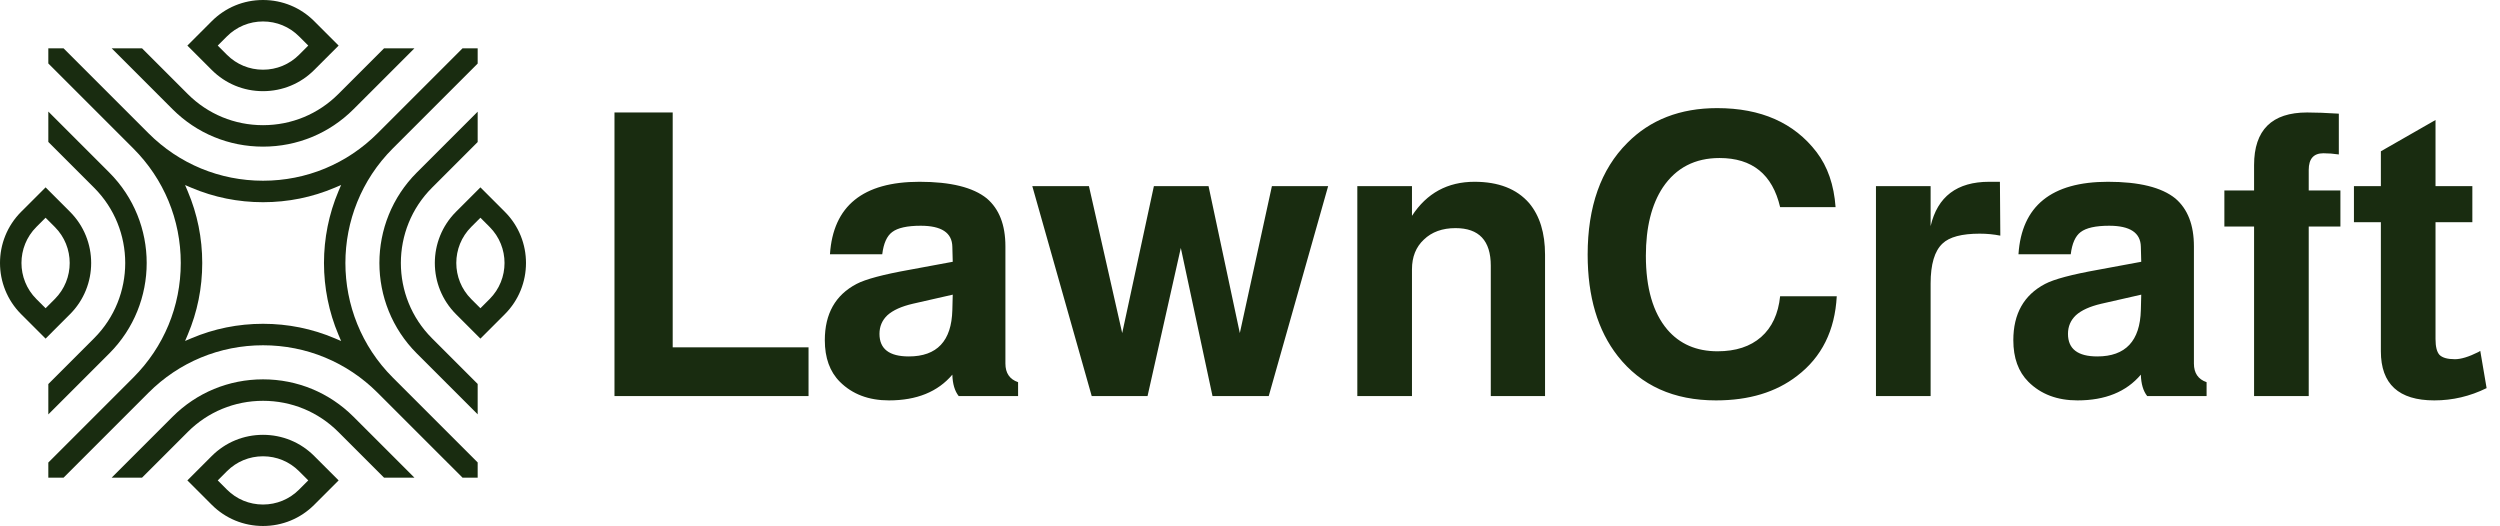
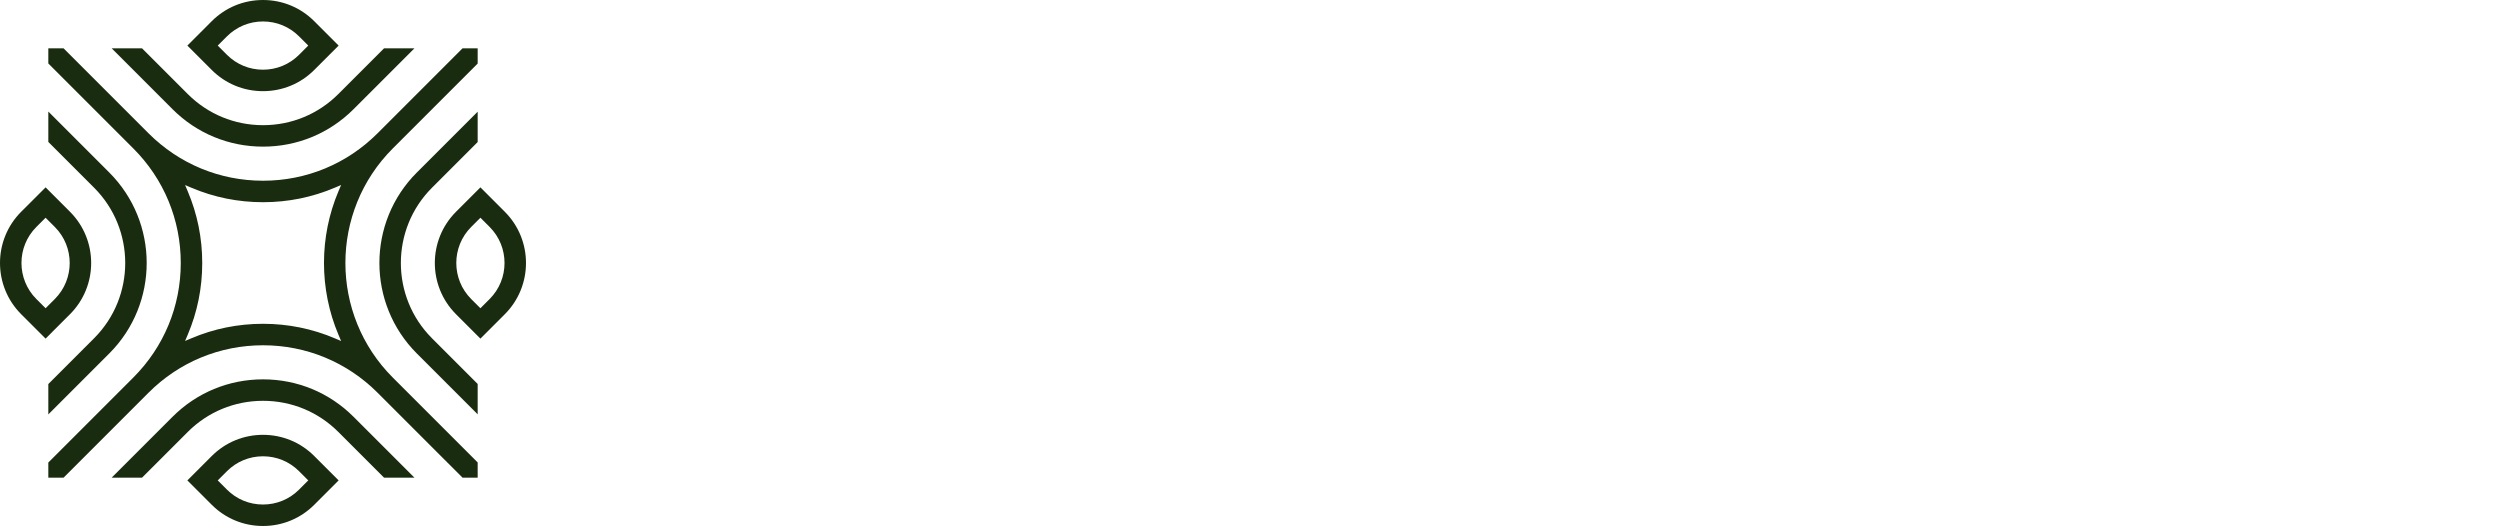
<svg xmlns="http://www.w3.org/2000/svg" width="808" height="170" viewBox="0 0 808 170" fill="none">
  <path d="M6.847 101.558C-2.283 92.426 -2.283 77.569 6.847 68.439L14.732 60.555L22.618 68.439C31.748 77.571 31.748 92.426 22.618 101.556L14.733 109.441L6.847 101.558ZM11.756 73.349C5.331 79.773 5.331 90.225 11.756 96.649L14.732 99.627L17.708 96.651C24.132 90.225 24.133 79.773 17.708 73.349L14.731 70.372L11.756 73.349Z" fill="#192C10" />
  <path d="M85.002 29.464C78.739 29.464 72.858 27.033 68.441 22.616L60.556 14.731L68.442 6.846C72.857 2.431 78.738 0 85 0C91.263 0 97.144 2.432 101.559 6.846L109.444 14.731L101.559 22.616C97.144 27.033 91.264 29.464 85.002 29.464ZM85.002 6.936C80.596 6.936 76.459 8.647 73.35 11.755L70.373 14.731L73.35 17.709C76.456 20.816 80.594 22.527 85.002 22.527C89.406 22.527 93.545 20.816 96.652 17.709L99.629 14.731L96.652 11.755C93.546 8.647 89.407 6.936 85.002 6.936Z" fill="#192C10" />
  <path d="M147.384 101.558C138.255 92.426 138.255 77.569 147.384 68.439L155.268 60.555L163.153 68.441C172.283 77.572 172.283 92.428 163.153 101.558L155.268 109.442L147.384 101.558ZM152.292 73.348C145.87 79.773 145.87 90.225 152.292 96.649L155.27 99.627L158.246 96.649C164.671 90.225 164.671 79.773 158.248 73.349L155.27 70.372L152.292 73.348Z" fill="#192C10" />
  <path d="M85.002 169.999C78.739 169.999 72.858 167.568 68.441 163.152L60.556 155.266L68.441 147.382C72.857 142.967 78.738 140.535 85.002 140.535C91.263 140.535 97.144 142.967 101.559 147.382L109.444 155.266L101.559 163.152C97.144 167.568 91.263 169.999 85.002 169.999ZM85.002 147.472C80.594 147.472 76.457 149.182 73.35 152.29L70.373 155.266L73.35 158.244C76.456 161.352 80.594 163.062 85.002 163.062C89.406 163.062 93.545 161.352 96.652 158.244L99.629 155.266L96.652 152.29C93.545 149.182 89.407 147.472 85.002 147.472Z" fill="#192C10" />
  <path d="M149.492 154.383L122.03 126.924C112.145 117.037 98.999 111.592 85.014 111.592C71.032 111.592 57.886 117.037 47.999 126.924L20.54 154.383H15.617V149.49L43.09 122.017C52.977 112.13 58.423 98.984 58.423 85C58.423 71.017 52.977 57.871 43.09 47.984L15.617 20.511V15.617H20.54L47.999 43.076C57.886 52.964 71.032 58.41 85.014 58.41C98.999 58.41 112.145 52.964 122.03 43.076L149.49 15.617H154.384V20.54L126.94 47.984C106.531 68.395 106.531 101.606 126.94 122.017L154.384 149.461V154.383H149.492ZM85.014 104.651C93.084 104.651 100.895 106.233 108.232 109.355L110.25 110.214L109.393 108.196C103.15 93.456 103.15 76.548 109.393 61.809L110.25 59.791L108.232 60.649C100.895 63.771 93.085 65.353 85.014 65.353C76.96 65.353 69.162 63.776 61.837 60.666L59.819 59.809L60.676 61.827C63.785 69.151 65.364 76.948 65.364 85.003C65.364 93.059 63.787 100.856 60.676 108.18L59.819 110.198L61.837 109.341C69.162 106.228 76.961 104.651 85.014 104.651Z" fill="#192C10" />
  <path d="M124.124 154.38L109.348 139.605C102.859 133.115 94.217 129.542 85.016 129.542C75.813 129.542 67.17 133.115 60.682 139.605L45.905 154.38H36.088L55.772 134.697C63.571 126.9 73.955 122.605 85.014 122.605C96.074 122.605 106.459 126.9 114.257 134.697L133.941 154.38H124.124Z" fill="#192C10" />
  <path d="M134.715 114.241C118.591 98.118 118.591 71.882 134.715 55.758L154.383 36.09V45.907L139.623 60.668C126.205 74.085 126.205 95.917 139.623 109.334L154.383 124.095V133.912L134.715 114.241Z" fill="#192C10" />
  <path d="M15.619 124.12L30.409 109.33C43.826 95.912 43.826 74.08 30.409 60.664L15.619 45.874V36.059L35.317 55.757C51.441 71.88 51.441 98.115 35.317 114.239L15.619 133.937V124.12Z" fill="#192C10" />
  <path d="M85.015 47.393C73.957 47.393 63.571 43.099 55.772 35.301L36.09 15.617H45.907L60.682 30.393C67.171 36.882 75.813 40.457 85.013 40.457H85.015C94.22 40.455 102.86 36.882 109.348 30.393L124.125 15.617H133.941L114.258 35.301C106.459 43.099 96.074 47.393 85.015 47.393Z" fill="#192C10" />
-   <path d="M217.416 36.352V112.256H261.32V128H198.6V36.352H217.416ZM329.045 123.52V128H309.845C308.565 126.379 307.882 124.075 307.797 121.088C303.104 126.635 296.277 129.408 287.317 129.408C280.746 129.408 275.456 127.403 271.445 123.392C268.202 120.149 266.581 115.669 266.581 109.952C266.581 101.419 269.994 95.36 276.821 91.776C279.722 90.24 285.482 88.704 294.101 87.168L307.925 84.608L307.797 79.744C307.712 75.221 304.298 72.96 297.557 72.96C293.205 72.96 290.133 73.643 288.341 75.008C286.634 76.288 285.568 78.677 285.141 82.176H268.245C269.269 66.56 278.912 58.752 297.173 58.752C307.242 58.752 314.496 60.544 318.933 64.128C322.944 67.541 324.949 72.704 324.949 79.616V117.504C324.949 120.576 326.314 122.581 329.045 123.52ZM307.925 95.232L294.997 98.176C291.328 99.029 288.597 100.267 286.805 101.888C285.098 103.509 284.245 105.515 284.245 107.904C284.245 112.768 287.402 115.2 293.717 115.2C302.848 115.2 307.541 110.208 307.797 100.224L307.925 95.232ZM410.056 128H391.88L381.64 80.128L370.888 128H352.84L333.64 60.16H351.944L362.696 107.648L372.936 60.16H390.6L400.712 107.648L411.08 60.16H429.256L410.056 128ZM438.686 60.16H456.35V69.76C461.129 62.421 467.87 58.752 476.574 58.752C484.339 58.752 490.227 61.056 494.238 65.664C497.651 69.76 499.358 75.307 499.358 82.304V128H481.822V85.888C481.822 77.781 478.025 73.728 470.43 73.728C466.163 73.728 462.75 74.965 460.19 77.44C457.63 79.829 456.35 83.029 456.35 87.04V128H438.686V60.16ZM593.257 66.944H575.337C572.862 56.363 566.334 51.072 555.753 51.072C547.817 51.072 541.716 54.229 537.449 60.544C533.78 66.091 531.945 73.472 531.945 82.688C531.945 93.099 534.249 101.035 538.857 106.496C542.868 111.189 548.286 113.536 555.113 113.536C561.001 113.536 565.694 112 569.193 108.928C572.692 105.856 574.74 101.461 575.337 95.744H593.641C593.044 106.837 588.777 115.413 580.841 121.472C574.014 126.763 565.268 129.408 554.601 129.408C540.948 129.408 530.366 124.629 522.857 115.072C516.372 106.795 513.129 95.872 513.129 82.304C513.129 66.773 517.396 54.741 525.929 46.208C533.353 38.699 543.038 34.944 554.985 34.944C569.15 34.944 579.86 39.68 587.113 49.152C590.697 53.845 592.745 59.776 593.257 66.944ZM606.311 60.16H623.975V73.088C626.194 63.531 632.508 58.752 642.919 58.752C644.54 58.752 645.692 58.752 646.375 58.752L646.503 76.16C644.37 75.733 642.151 75.52 639.847 75.52C634.044 75.52 630.034 76.587 627.815 78.72C625.255 81.109 623.975 85.419 623.975 91.648V128H606.311V60.16ZM713.17 123.52V128H693.97C692.69 126.379 692.007 124.075 691.922 121.088C687.229 126.635 680.402 129.408 671.442 129.408C664.871 129.408 659.581 127.403 655.57 123.392C652.327 120.149 650.706 115.669 650.706 109.952C650.706 101.419 654.119 95.36 660.946 91.776C663.847 90.24 669.607 88.704 678.226 87.168L692.05 84.608L691.922 79.744C691.837 75.221 688.423 72.96 681.682 72.96C677.33 72.96 674.258 73.643 672.466 75.008C670.759 76.288 669.693 78.677 669.266 82.176H652.37C653.394 66.56 663.037 58.752 681.298 58.752C691.367 58.752 698.621 60.544 703.058 64.128C707.069 67.541 709.074 72.704 709.074 79.616V117.504C709.074 120.576 710.439 122.581 713.17 123.52ZM692.05 95.232L679.122 98.176C675.453 99.029 672.722 100.267 670.93 101.888C669.223 103.509 668.37 105.515 668.37 107.904C668.37 112.768 671.527 115.2 677.842 115.2C686.973 115.2 691.666 110.208 691.922 100.224L692.05 95.232ZM756.421 61.568V73.216H746.181V128H728.517V73.216H718.917V61.568H728.517V53.376C728.517 42.027 734.234 36.352 745.669 36.352C748.4 36.352 751.813 36.48 755.909 36.736V49.92C754.202 49.664 752.538 49.536 750.917 49.536C747.76 49.536 746.181 51.328 746.181 54.912V61.568H756.421ZM799.064 60.16V71.808H787.16V109.568C787.16 112.043 787.587 113.749 788.44 114.688C789.379 115.627 791.043 116.096 793.432 116.096C795.395 116.096 797.912 115.328 800.984 113.792C801.24 113.621 801.453 113.493 801.624 113.408L803.672 125.44C798.296 128.085 792.664 129.408 786.776 129.408C775.256 129.408 769.496 124.117 769.496 113.536V71.808H760.792V60.16H769.496V48.896L787.16 38.784V60.16H799.064Z" fill="#192C10" />
</svg>